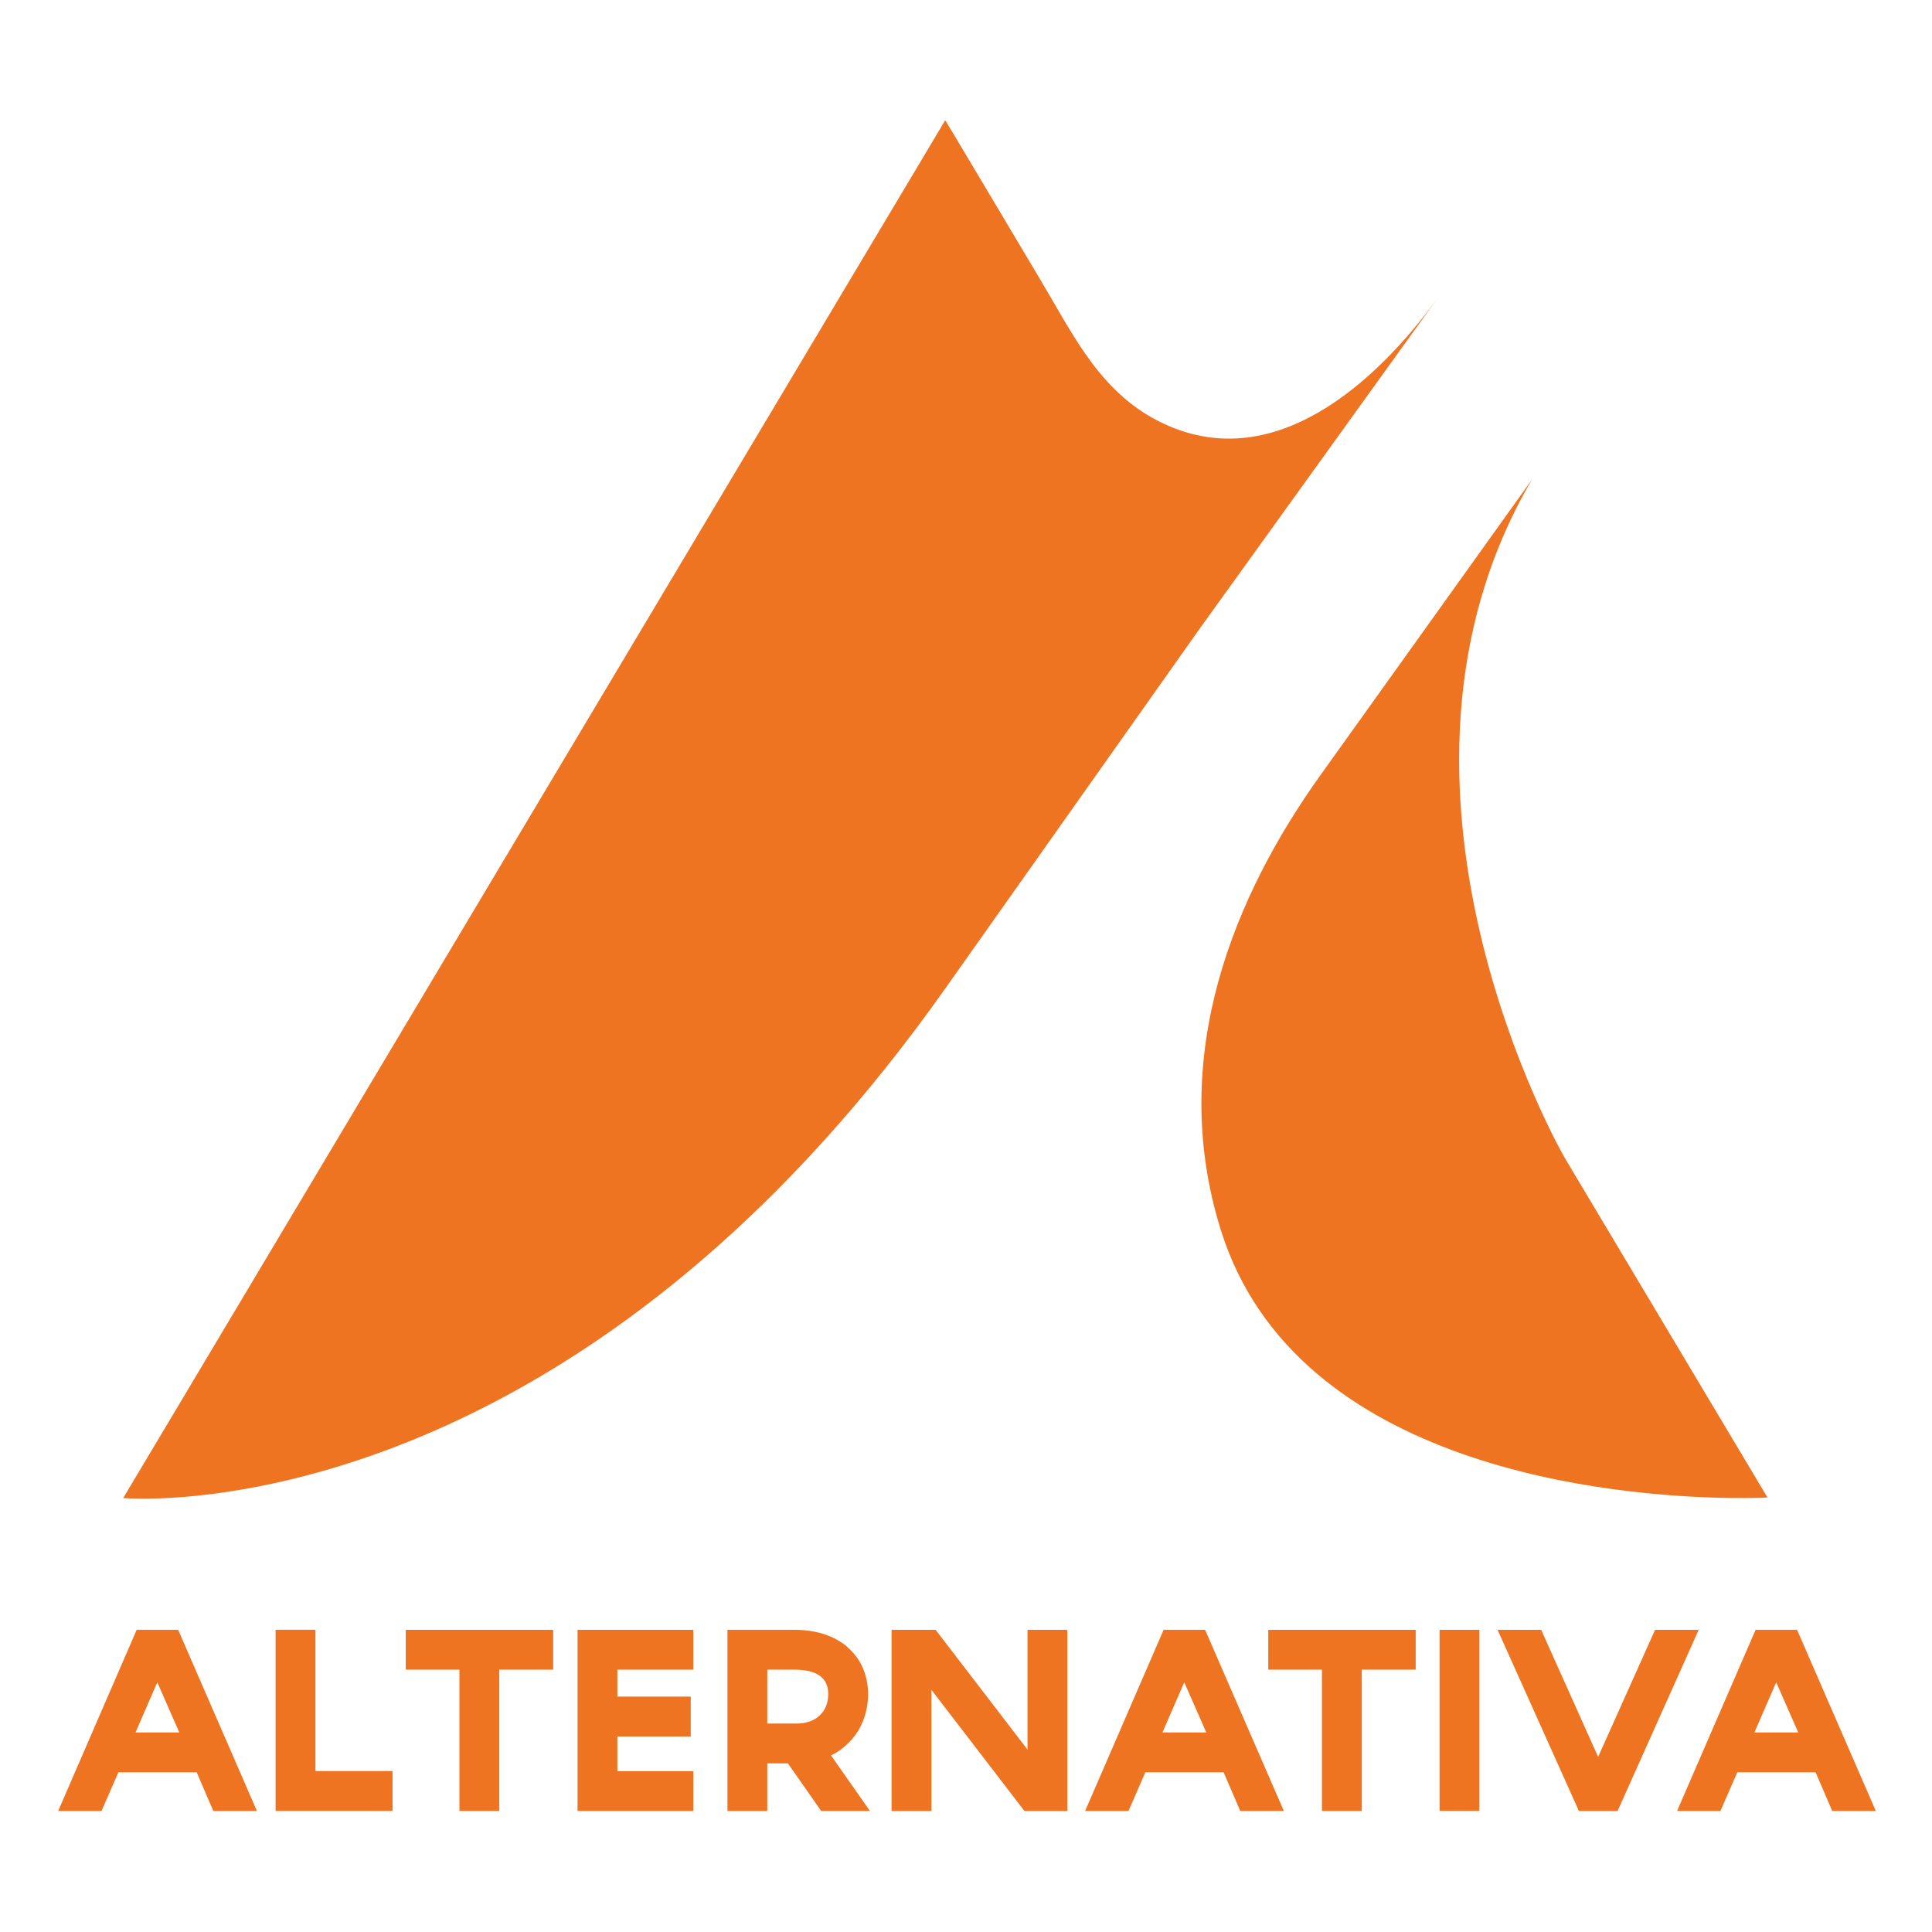
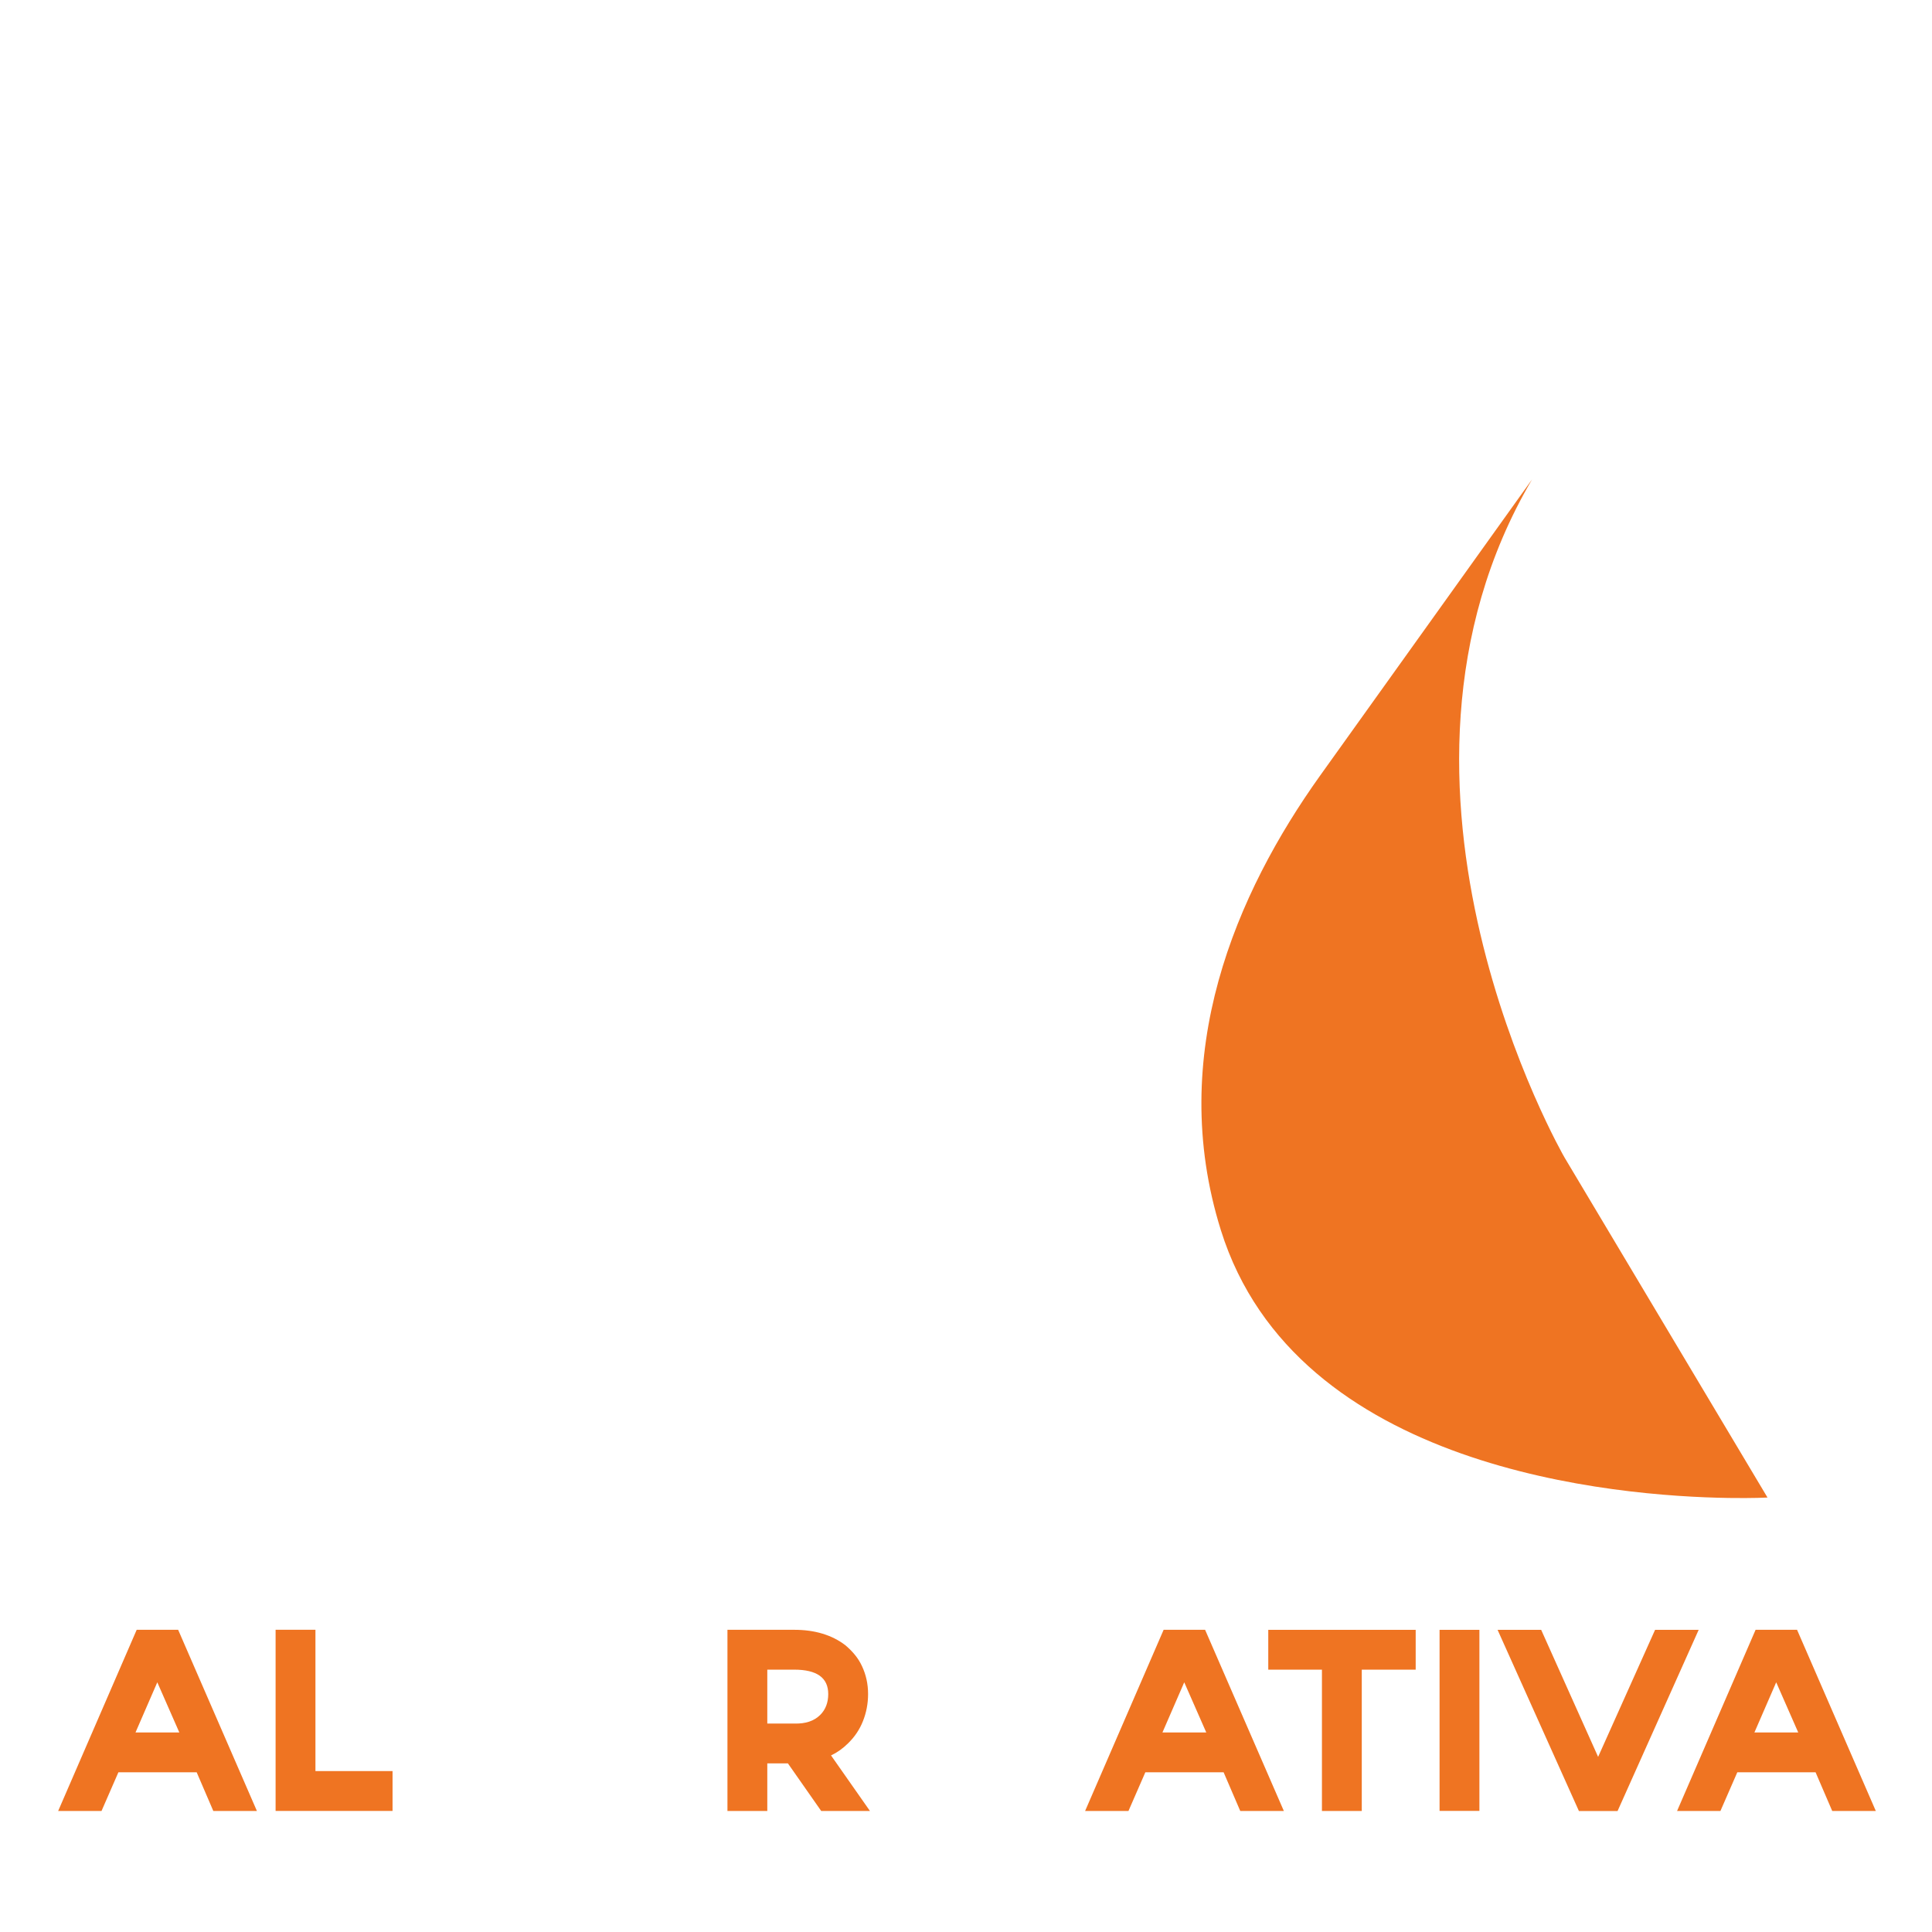
<svg xmlns="http://www.w3.org/2000/svg" xmlns:ns1="http://www.inkscape.org/namespaces/inkscape" xmlns:ns2="http://sodipodi.sourceforge.net/DTD/sodipodi-0.dtd" width="512mm" height="512mm" viewBox="0 0 512 512" version="1.1" id="svg1300" ns1:version="1.1.2 (0a00cf5339, 2022-02-04)" ns2:docname="logo_orange_text.svg">
  <defs id="defs1294" />
  <ns2:namedview id="base" pagecolor="#ffffff" bordercolor="#666666" borderopacity="1.0" ns1:pageopacity="0.0" ns1:pageshadow="2" ns1:zoom="0.175" ns1:cx="1197.1429" ns1:cy="565.71429" ns1:document-units="mm" ns1:current-layer="g1924" showgrid="false" fit-margin-top="0" fit-margin-left="0" fit-margin-right="0" fit-margin-bottom="0" ns1:window-width="1920" ns1:window-height="1016" ns1:window-x="0" ns1:window-y="27" ns1:window-maximized="1" ns1:pagecheckerboard="0" />
  <g ns1:label="Livello 1" ns1:groupmode="layer" id="layer1" transform="translate(113.015,466.354)">
    <g transform="matrix(10.221,0,0,10.221,-551.196,-882.189)" id="g902-3-6-9" style="fill:#ef7422;fill-opacity:1">
      <g aria-label="PISTICCI" style="font-style:normal;font-weight:normal;font-size:7.177px;line-height:1.25;font-family:sans-serif;letter-spacing:0px;word-spacing:0px;fill:#ef7422;fill-opacity:1;stroke:none;stroke-width:0.179" id="text951-8-5-1-7" />
      <g id="g1924" transform="matrix(0.96,0,0,0.96,151.4,46.939)">
        <g style="fill:#ffffff" id="g902-3-6-9-3" transform="translate(-154.849,-46.163)">
          <g id="text951-8-5-1-7-5" style="font-style:normal;font-weight:normal;font-size:7.177px;line-height:1.25;font-family:sans-serif;letter-spacing:0px;word-spacing:0px;fill:#ffffff;fill-opacity:1;stroke:none;stroke-width:0.179" aria-label="PISTICCI" />
          <g id="g936" transform="translate(0.518,2.416)" style="fill:#ef7422;fill-opacity:1">
            <g id="g12" transform="matrix(0.247,0,0,-0.247,45.528,82.668)" style="fill:#ef7422;fill-opacity:1">
              <path d="m 0,0 -2.383,-5.485 h 4.792 z m -4.254,-9.841 -1.845,-4.229 h -4.741 l 8.586,19.81 h 4.535 l 8.611,-19.81 H 6.125 l -1.819,4.229 z" style="fill:#ef7422;fill-opacity:1;fill-rule:nonzero;stroke:none" id="path14" />
            </g>
            <g id="g16" transform="matrix(0.247,0,0,-0.247,48.723,86.142)" style="fill:#ef7422;fill-opacity:1">
              <path d="M 0,0 V 19.81 H 4.357 V 4.357 h 8.431 V 0 Z" style="fill:#ef7422;fill-opacity:1;fill-rule:nonzero;stroke:none" id="path18" />
            </g>
            <g id="g20" transform="matrix(0.247,0,0,-0.247,56.22,82.327)" style="fill:#ef7422;fill-opacity:1">
-               <path d="m 0,0 h -5.895 v -15.453 h -4.356 V 0 H -16.12 V 4.357 H 0 Z" style="fill:#ef7422;fill-opacity:1;fill-rule:nonzero;stroke:none" id="path22" />
-             </g>
+               </g>
            <g id="g24" transform="matrix(0.247,0,0,-0.247,57.954,82.327)" style="fill:#ef7422;fill-opacity:1">
-               <path d="M 0,0 V -2.947 H 8.021 V -7.304 H 0 v -3.792 h 8.303 v -4.357 H -4.357 V 4.357 H 8.303 V 0 Z" style="fill:#ef7422;fill-opacity:1;fill-rule:nonzero;stroke:none" id="path26" />
-             </g>
+               </g>
            <g id="g36" transform="matrix(0.247,0,0,-0.247,62.003,83.782)" style="fill:#ef7422;fill-opacity:1">
              <path d="m 0,0 h 2.947 0.026 c 1.212,-0.035 2.152,0.282 2.818,0.948 0.581,0.581 0.872,1.342 0.872,2.281 0,1.777 -1.239,2.665 -3.716,2.665 H 0 Z M 11.225,-9.559 H 9.328 5.894 L 2.255,-4.357 H 0 v -5.202 h -4.357 v 19.81 h 7.304 c 1.127,0 2.157,-0.141 3.088,-0.423 C 6.966,9.546 7.79,9.132 8.508,8.585 8.901,8.261 9.255,7.906 9.572,7.522 9.888,7.137 10.148,6.723 10.353,6.279 10.797,5.339 11.02,4.322 11.02,3.229 11.02,2.187 10.832,1.196 10.456,0.256 10.097,-0.65 9.559,-1.452 8.841,-2.153 8.277,-2.717 7.654,-3.161 6.97,-3.486 Z" style="fill:#ef7422;fill-opacity:1;fill-rule:nonzero;stroke:none" id="path38" />
            </g>
            <g id="g40" transform="matrix(0.247,0,0,-0.247,70.107,81.251)" style="fill:#ef7422;fill-opacity:1">
-               <path d="M 0,0 V -19.81 H -4.049 -4.69 L -14.864,-6.561 V -19.81 h -1.41 -2.947 V 0 h 4.818 L -4.357,-13.096 V 0 h 2.23 z" style="fill:#ef7422;fill-opacity:1;fill-rule:nonzero;stroke:none" id="path42" />
-             </g>
+               </g>
            <g id="g44" transform="matrix(0.247,0,0,-0.247,73.264,82.668)" style="fill:#ef7422;fill-opacity:1">
              <path d="m 0,0 -2.383,-5.485 h 4.792 z m -4.254,-9.841 -1.845,-4.229 h -4.741 l 8.586,19.81 h 4.535 l 8.611,-19.81 H 6.125 l -1.819,4.229 z" style="fill:#ef7422;fill-opacity:1;fill-rule:nonzero;stroke:none" id="path46" />
            </g>
            <g id="g48" transform="matrix(0.247,0,0,-0.247,79.515,82.327)" style="fill:#ef7422;fill-opacity:1">
              <path d="m 0,0 h -5.895 v -15.453 h -4.356 V 0 H -16.12 V 4.357 H 0 Z" style="fill:#ef7422;fill-opacity:1;fill-rule:nonzero;stroke:none" id="path50" />
            </g>
            <path d="m 80.16,81.251 h 1.076 v 4.89 h -1.076 z" style="fill:#ef7422;fill-opacity:1;fill-rule:nonzero;stroke:none;stroke-width:0.247" id="path52" />
            <g id="g54" transform="matrix(0.247,0,0,-0.247,87.158,81.251)" style="fill:#ef7422;fill-opacity:1">
              <path d="m 0,0 -8.868,-19.81 h -4.228 L -21.989,0 h 4.767 L -10.995,-13.89 -4.767,0 h 1.768 z" style="fill:#ef7422;fill-opacity:1;fill-rule:nonzero;stroke:none" id="path56" />
            </g>
            <g id="g58" transform="matrix(0.247,0,0,-0.247,89.252,82.668)" style="fill:#ef7422;fill-opacity:1">
              <path d="m 0,0 -2.383,-5.485 h 4.792 z m -4.254,-9.841 -1.845,-4.229 h -4.741 l 8.586,19.81 h 4.535 l 8.611,-19.81 H 6.125 l -1.819,4.229 z" style="fill:#ef7422;fill-opacity:1;fill-rule:nonzero;stroke:none" id="path60" />
            </g>
            <g id="g62" transform="matrix(0.247,0,0,-0.247,83.532,68.489)" style="fill:#ef7422;fill-opacity:1">
              <path d="M 0,0 C -0.013,0.022 -23.347,40.474 -3.538,74.127 L -26.554,41.962 c -0.052,-0.073 -0.105,-0.146 -0.157,-0.219 l -0.018,-0.026 v 0 c -9.112,-12.765 -16.858,-30.444 -10.835,-49.689 8.21,-26.232 43.287,-29.09 55.529,-29.276 2.655,-0.04 4.242,0.045 4.242,0.045 z" style="fill:#ef7422;fill-opacity:1;fill-rule:nonzero;stroke:none" id="path64" />
            </g>
            <g id="g66" transform="matrix(0.247,0,0,-0.247,80.149,45.224)" style="fill:#ef7422;fill-opacity:1">
-               <path d="m 0,0 c -6.848,-9.515 -18.293,-19.972 -30.662,-13.706 -6.471,3.278 -9.372,9.49 -12.916,15.428 -2.967,4.97 -10.394,17.482 -10.435,17.482 l -84.944,-142.378 -4.938,-8.272 c 0,0 1.387,-0.129 3.899,-0.041 12.172,0.425 50.767,5.93 86.004,55.772 12.656,17.903 21.541,30.471 27.783,39.299 C -26.209,-36.416 0,0 0,0" style="fill:#ef7422;fill-opacity:1;fill-rule:nonzero;stroke:none" id="path68" />
-             </g>
+               </g>
          </g>
        </g>
      </g>
    </g>
  </g>
</svg>